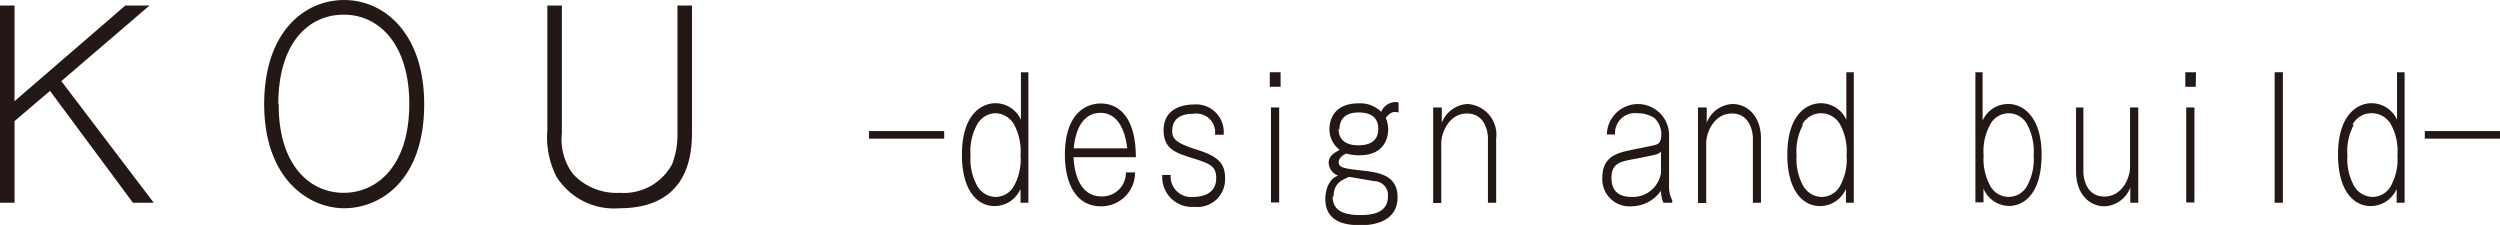
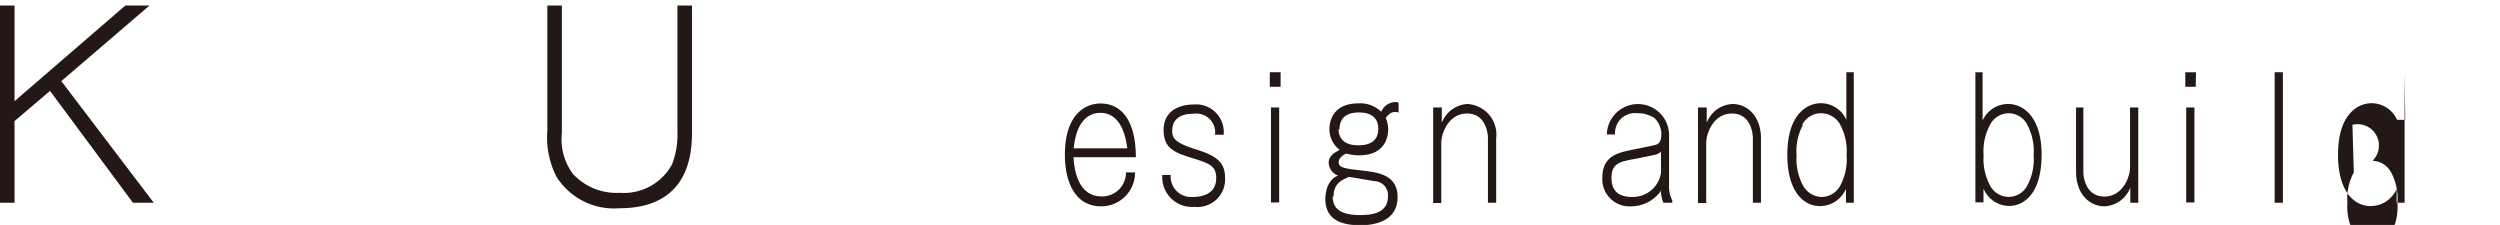
<svg xmlns="http://www.w3.org/2000/svg" viewBox="0 0 194.48 17.5">
  <defs>
    <style>.cls-1{fill:#231815;}.cls-2{fill:none;stroke:#231815;stroke-miterlimit:10;stroke-width:0.59px;}</style>
  </defs>
  <g id="レイヤー_2" data-name="レイヤー 2">
    <g id="レイヤー_1-2" data-name="レイヤー 1">
      <polyline class="cls-1" points="1.13 0.43 1.13 7.87 9.75 0.43 11.63 0.43 4.77 6.31 11.96 15.77 10.34 15.77 3.89 7.07 1.13 9.42 1.13 15.77 0 15.77 0 0.43 1.13 0.43" />
-       <path class="cls-1" d="M33,8.1c0,6-3.46,8.1-6.23,8.1s-6.22-2.3-6.22-8.1c0-5.57,3.09-8.1,6.22-8.1S33,2.61,33,8.1m-11.32,0C21.65,12.72,24,15,26.74,15c2.52,0,5.1-2,5.1-6.93,0-4.6-2.33-6.93-5.1-6.93S21.65,3.37,21.65,8.1Z" />
      <path class="cls-1" d="M43.71.43v9.93a4.49,4.49,0,0,0,.86,3.17A4.62,4.62,0,0,0,48.21,15a4.26,4.26,0,0,0,4.08-2.24,6.41,6.41,0,0,0,.41-2.43V.43h1.13v9.71c0,1.46,0,6.06-5.65,6.06a5.28,5.28,0,0,1-4.9-2.47,6.75,6.75,0,0,1-.7-3.59V.43h1.13" />
-       <path class="cls-1" d="M80,5.62V15.77h-.61l0-1.07a2.31,2.31,0,0,1-.86,1,2.24,2.24,0,0,1-1.18.33c-1.16,0-2.52-1-2.52-4,0-3.25,1.64-4,2.59-4a2.17,2.17,0,0,1,2,1.29V5.62H80M76,9.71a4.25,4.25,0,0,0-.5,2.36,4.32,4.32,0,0,0,.5,2.36,1.69,1.69,0,0,0,1.44.89,1.65,1.65,0,0,0,1.46-.89,4.3,4.3,0,0,0,.49-2.36,4.37,4.37,0,0,0-.49-2.36,1.7,1.7,0,0,0-1.46-.9A1.66,1.66,0,0,0,76,9.71Z" />
      <path class="cls-1" d="M88.3,13.45a2.63,2.63,0,0,1-2.64,2.6c-2.09,0-2.82-2-2.82-4,0-3.39,1.81-4,2.77-4,1.76,0,2.75,1.53,2.75,4.18H83.51c.11,1.9.83,3.05,2.19,3.05a1.85,1.85,0,0,0,1.89-1.87h.71m-.61-1.87c-.2-1.7-.89-2.76-2.08-2.76s-1.92,1-2.08,2.76Z" />
      <path class="cls-1" d="M91.07,13.57a1.6,1.6,0,0,0,1.75,1.75c.24,0,1.79,0,1.79-1.45,0-.93-.44-1.13-1.79-1.55s-2.3-.72-2.3-2.19c0-1.92,1.92-2,2.32-2a2.15,2.15,0,0,1,2.35,2.35h-.67a1.46,1.46,0,0,0-1.67-1.63c-.34,0-1.66,0-1.66,1.34,0,.56.2.93,2,1.48,1.49.48,2.11,1,2.11,2.16a2.15,2.15,0,0,1-2.39,2.26,2.31,2.31,0,0,1-2.49-2.48h.67" />
      <path class="cls-1" d="M99.62,6.75h-.84V5.62h.84Zm-.11,9h-.64V8.36h.64Z" />
      <path class="cls-1" d="M108.87,8.78a.88.88,0,0,0-.35-.07c-.25,0-.46.13-.72.46a2.3,2.3,0,0,1,.19.91c0,.38-.12,2-2.24,2a3.51,3.51,0,0,1-1-.13c-.09,0-.61.27-.61.66s.29.49,1.68.64,2.9.34,2.9,2.09c0,2.18-2.45,2.18-2.87,2.18-1,0-2.75-.14-2.75-2.05,0-.3.08-1.49,1-1.81a1.1,1.1,0,0,1-.74-1c0-.58.59-.86.86-1a2,2,0,0,1-.8-1.62c0-.53.22-2,2.26-2a2.32,2.32,0,0,1,1.77.66,1.22,1.22,0,0,1,1.1-.76.34.34,0,0,1,.25.06v.73m-5.13,6.53c0,1,.63,1.47,2.16,1.47,1.12,0,2.14-.26,2.14-1.46a1.08,1.08,0,0,0-.94-1.17c-.14,0-1.84-.31-2.1-.34C104.45,14,103.74,14.2,103.74,15.31Zm.46-5.23c0,1.27,1.24,1.27,1.55,1.27s1.54,0,1.54-1.27-1.17-1.28-1.54-1.28S104.2,8.8,104.2,10.08Z" />
      <path class="cls-1" d="M112.16,8.36V9.55a2.28,2.28,0,0,1,2-1.46,2.39,2.39,0,0,1,2.23,2.68v5h-.64v-5c0-.52-.23-1.94-1.63-1.94s-2,1.49-2,2.3v4.66h-.63V8.36h.62" />
      <path class="cls-1" d="M125,10.46a2.42,2.42,0,1,1,4.84.11v3.85a2.35,2.35,0,0,0,.25,1.17v.18h-.69a2.43,2.43,0,0,1-.19-.93,2.84,2.84,0,0,1-2.32,1.21,2.11,2.11,0,0,1-2.24-2.25c0-1.65,1.22-1.91,2.14-2.11.3-.07,1.65-.33,1.92-.4s.53-.17.53-.88a1.76,1.76,0,0,0-.52-1.21,2.26,2.26,0,0,0-1.32-.39,1.55,1.55,0,0,0-1.76,1.65H125m4.21,1.34a1.08,1.08,0,0,1-.55.26c-.67.14-1.19.25-1.85.37-.81.17-1.45.32-1.45,1.4,0,1.27.87,1.49,1.59,1.49a2.21,2.21,0,0,0,2.26-1.87Z" />
      <path class="cls-1" d="M132.77,8.36l0,1.19a2.26,2.26,0,0,1,2-1.46c1.21,0,2.22,1,2.22,2.68v5h-.63v-5c0-.52-.23-1.94-1.63-1.94s-2,1.49-2,2.3v4.66h-.64V8.36h.62" />
      <path class="cls-1" d="M144.21,5.62V15.77h-.61l0-1.07a2.31,2.31,0,0,1-.86,1,2.24,2.24,0,0,1-1.18.33c-1.16,0-2.52-1-2.52-4,0-3.25,1.64-4,2.59-4a2.17,2.17,0,0,1,2,1.29V5.62h.63m-4,4.09a4.25,4.25,0,0,0-.5,2.36,4.32,4.32,0,0,0,.5,2.36,1.69,1.69,0,0,0,1.44.89,1.65,1.65,0,0,0,1.46-.89,4.3,4.3,0,0,0,.49-2.36,4.37,4.37,0,0,0-.49-2.36,1.7,1.7,0,0,0-1.46-.9A1.66,1.66,0,0,0,140.19,9.71Z" />
      <path class="cls-1" d="M154.23,5.62V9.38a2.17,2.17,0,0,1,2-1.29c1.19,0,2.59,1.05,2.59,3.93,0,3.23-1.52,4-2.52,4a2.18,2.18,0,0,1-2-1.35v1.07h-.63V5.62h.64m.5,4.09a4.25,4.25,0,0,0-.5,2.36,4.35,4.35,0,0,0,.5,2.36,1.63,1.63,0,0,0,2.9,0,4.3,4.3,0,0,0,.49-2.36,4.37,4.37,0,0,0-.49-2.36,1.62,1.62,0,0,0-2.9,0Z" />
      <path class="cls-1" d="M162.07,8.36v5c0,.51.23,1.93,1.63,1.93s2-1.47,2-2.29V8.36h.64v7.41h-.62l0-1.18a2.26,2.26,0,0,1-2,1.46c-1.21,0-2.22-1-2.22-2.69v-5h.64" />
      <path class="cls-1" d="M170.81,6.75H170V5.62h.83Zm-.1,9h-.64V8.36h.64Z" />
      <rect class="cls-1" x="176.95" y="5.62" width="0.64" height="10.15" />
-       <path class="cls-1" d="M187.06,5.62V15.77h-.62l0-1.07a2.31,2.31,0,0,1-.86,1,2.24,2.24,0,0,1-1.18.33c-1.16,0-2.52-1-2.52-4,0-3.25,1.64-4,2.59-4a2.17,2.17,0,0,1,2,1.29V5.62h.64m-4,4.09a4.25,4.25,0,0,0-.5,2.36,4.32,4.32,0,0,0,.5,2.36,1.69,1.69,0,0,0,1.45.89,1.65,1.65,0,0,0,1.45-.89,4.3,4.3,0,0,0,.49-2.36,4.28,4.28,0,0,0-.49-2.36,1.69,1.69,0,0,0-1.45-.9A1.66,1.66,0,0,0,183,9.71Z" />
-       <line class="cls-2" x1="67.6" y1="10.49" x2="73.45" y2="10.49" />
-       <line class="cls-2" x1="188.63" y1="10.49" x2="194.48" y2="10.49" />
+       <path class="cls-1" d="M187.06,5.62V15.77h-.62l0-1.07a2.31,2.31,0,0,1-.86,1,2.24,2.24,0,0,1-1.18.33c-1.16,0-2.52-1-2.52-4,0-3.25,1.64-4,2.59-4a2.17,2.17,0,0,1,2,1.29h.64m-4,4.09a4.25,4.25,0,0,0-.5,2.36,4.32,4.32,0,0,0,.5,2.36,1.69,1.69,0,0,0,1.45.89,1.65,1.65,0,0,0,1.45-.89,4.3,4.3,0,0,0,.49-2.36,4.28,4.28,0,0,0-.49-2.36,1.69,1.69,0,0,0-1.45-.9A1.66,1.66,0,0,0,183,9.71Z" />
    </g>
  </g>
</svg>